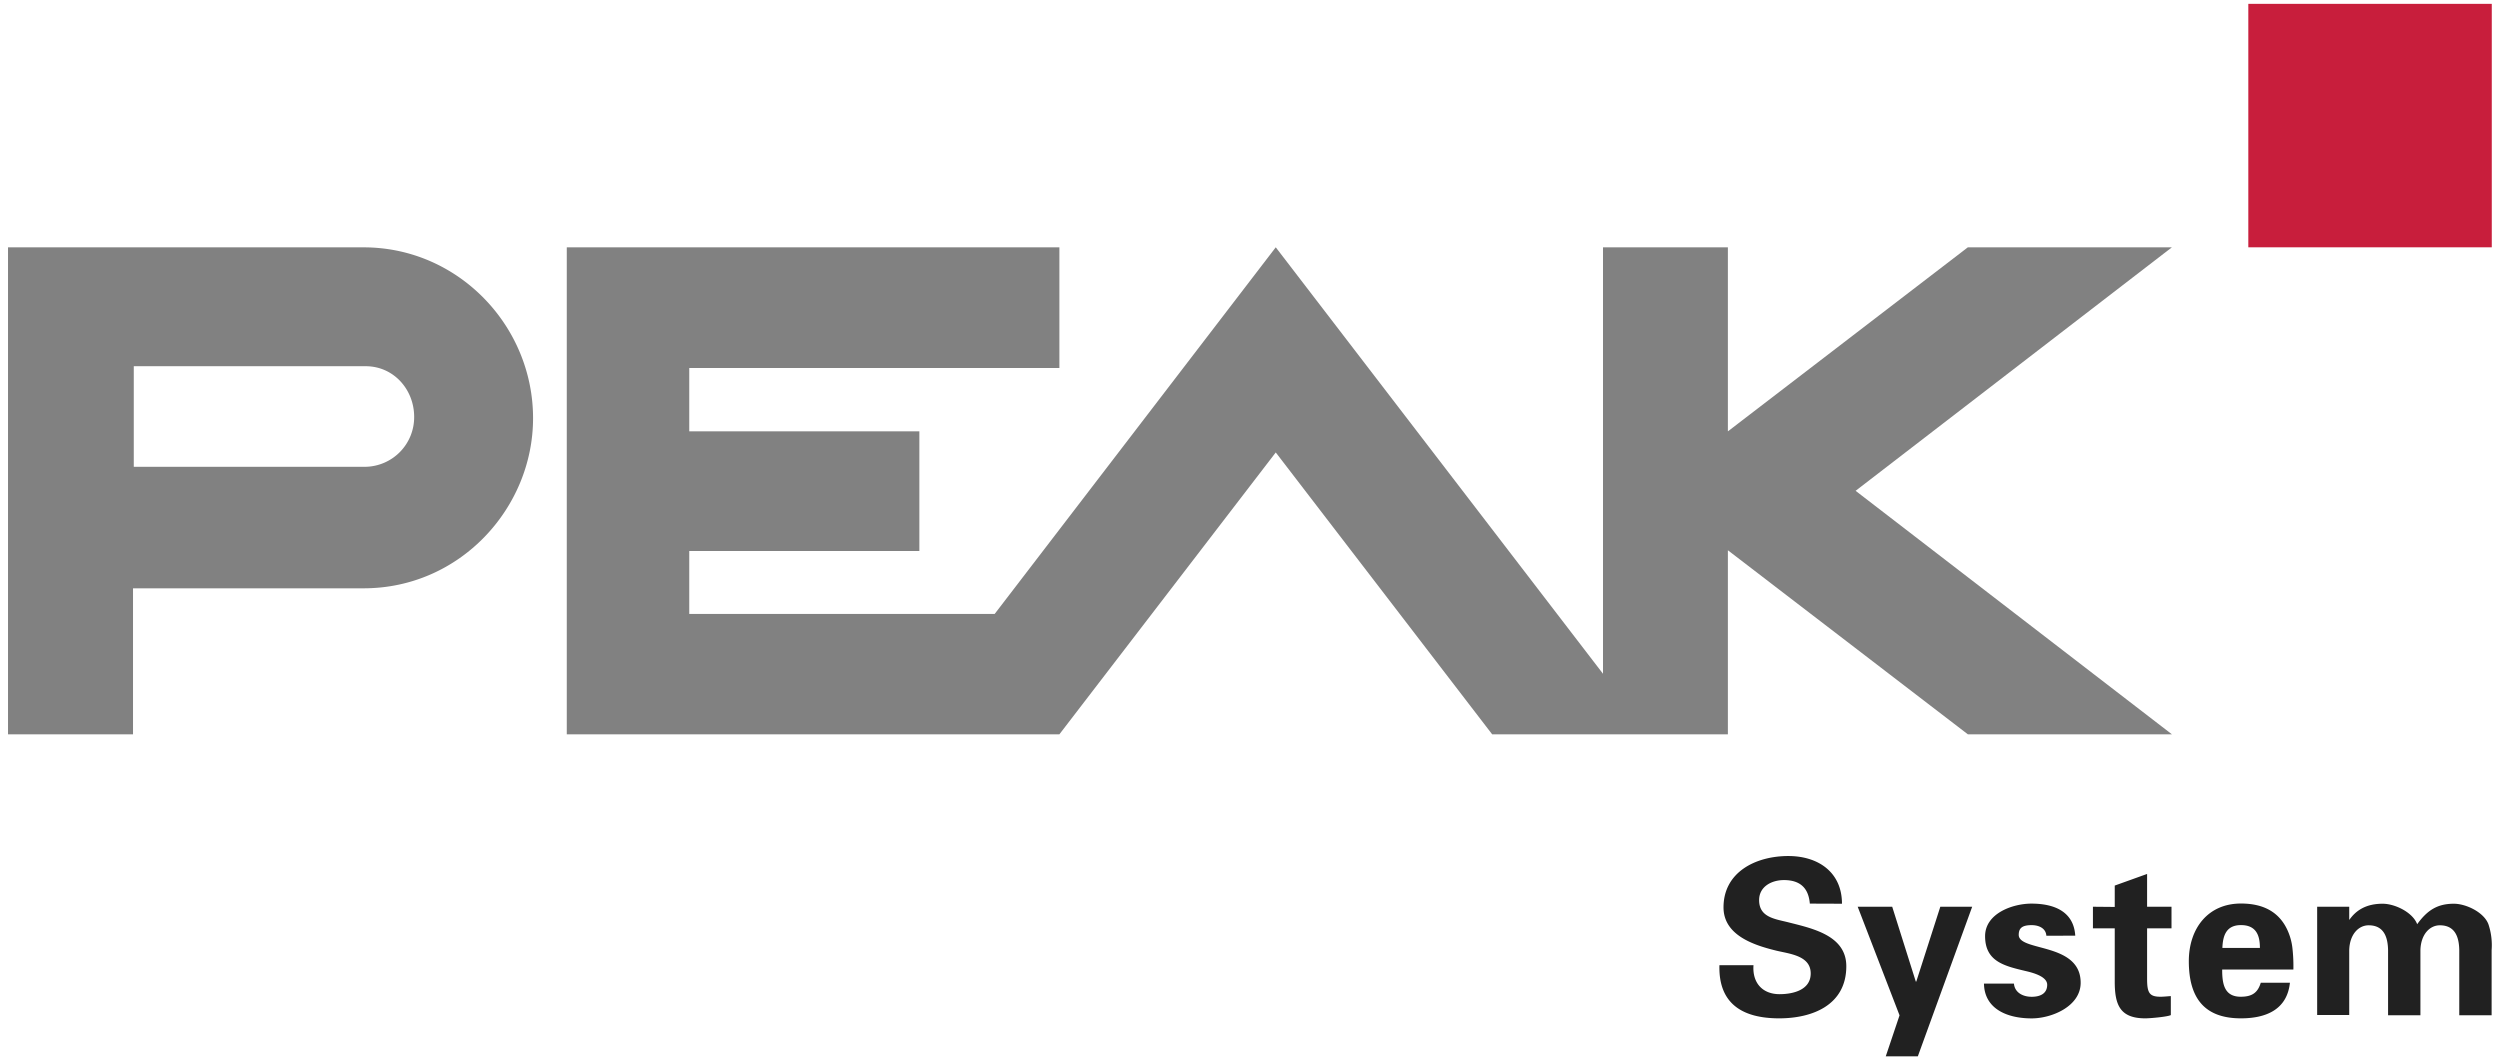
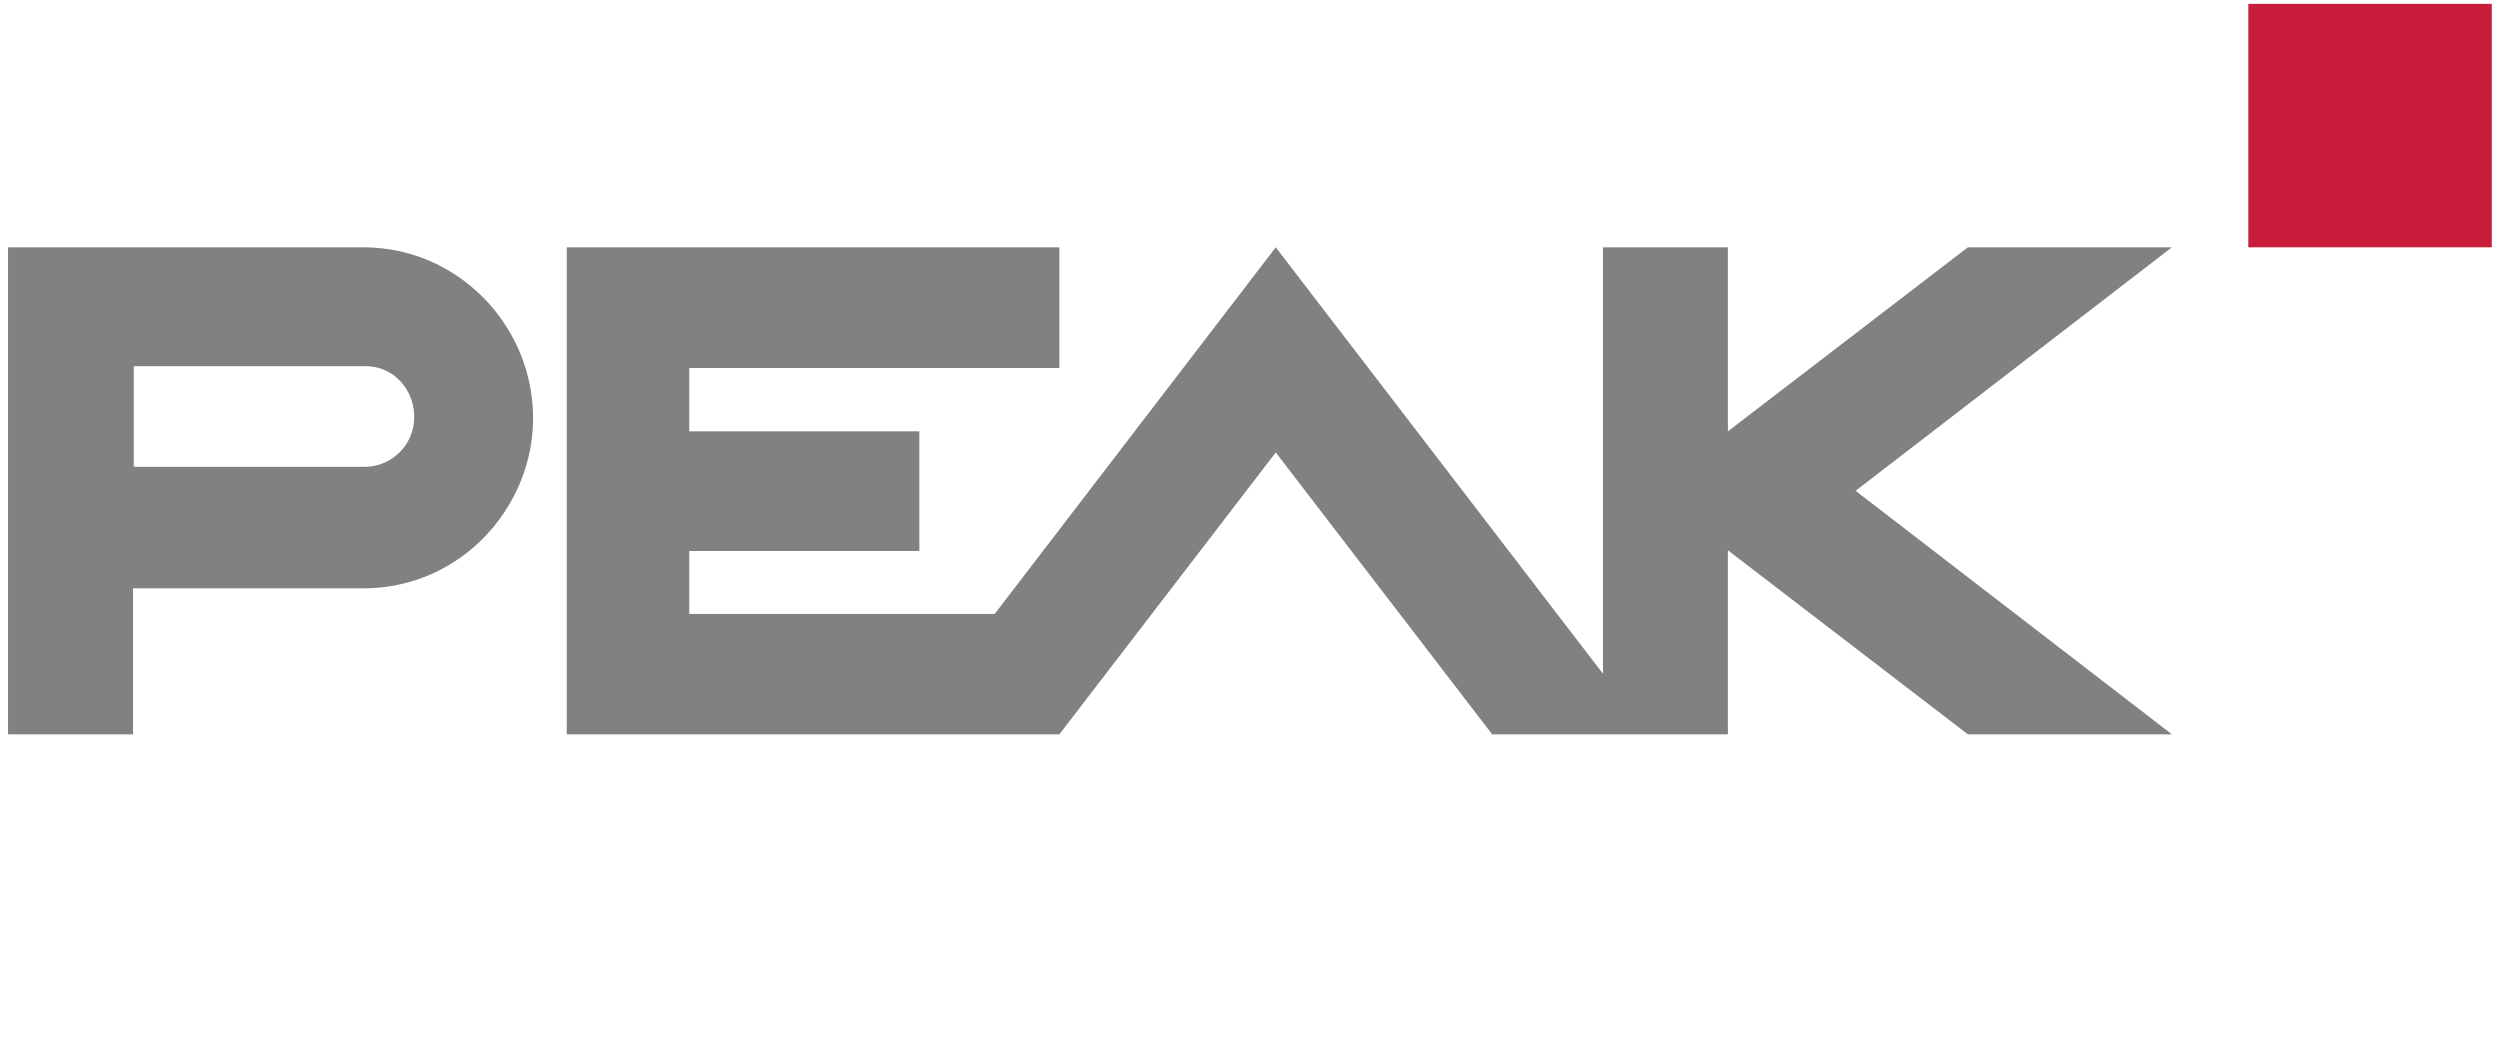
<svg xmlns="http://www.w3.org/2000/svg" id="Ebene_1" data-name="Ebene 1" viewBox="0 0 623.61 264.27">
-   <path d="M459.47,225.43c0-7.81-5.87-11.9-13.4-11.9-8,0-16.15,3.93-16.15,12.81,0,6.9,7.43,9.37,12.87,10.72,3.33.86,8.88,1.18,8.88,5.76,0,4.14-4.42,5.17-7.76,5.17-4.35,0-6.83-2.91-6.51-7.22h-8.5c-.27,9.8,6,13.25,14.91,13.25,8.34,0,16.74-3.34,16.74-13,0-7.8-8.72-9.47-14.64-11-3.34-.81-7.11-1.29-7.11-5.49,0-3.39,3.13-5,6.19-5,4,0,6.14,1.94,6.46,5.87ZM478,244.86h-.11L472,226.18h-8.61l10.44,27.09-3.44,10.23h8l13.56-37.32H484l-6,18.68Zm39.66-11.46c-.37-6-5.22-8-10.92-8-4.74,0-11.57,2.47-11.57,8.12,0,6.3,4.79,7.43,10,8.67,1.62.38,5.49,1.29,5.49,3.45s-1.67,3-3.87,3c-2.37,0-4.25-1.18-4.42-3.28h-7.48c.11,6.19,5.6,8.67,11.9,8.67,5,0,12.22-3,12.22-8.89,0-10.12-15.45-7.7-15.45-11.95,0-1.78,1-2.42,3.23-2.42,1.83,0,3.55.81,3.66,2.64Zm4.41-7.22v5.39h5.44v13.29c0,5.87,1.35,9.16,7.64,9.16,1.13,0,5.44-.37,6.35-.81v-4.74c-.86.05-1.72.16-2.58.16-2.8,0-3.34-1-3.34-4.52V231.57h6.09v-5.39h-6.09V218l-8.07,2.9v5.33Zm50,15.67a39.8,39.8,0,0,0-.22-5.17,14.62,14.62,0,0,0-1.34-4.84c-2.26-4.74-6.46-6.46-11.52-6.46-8.24,0-13,6.24-13,14.37,0,9,3.71,14.27,13,14.27,6.3,0,11.52-2.21,12.22-8.89h-7.27c-.75,2.48-2.15,3.5-5,3.5-4.15,0-4.63-3.28-4.63-6.78Zm-17.71-5.39c.11-3,.91-5.7,4.63-5.7,3.93,0,4.73,2.74,4.73,5.7ZM586,226.18h-8v27H586V237c.11-3.93,2.32-6.19,4.85-6.19,4,0,4.78,3.28,4.84,6.19v16.26h8.07V237c.11-3.93,2.32-6.19,4.85-6.19,4,0,4.79,3.28,4.84,6.19v16.26h8.07V237a16.45,16.45,0,0,0-.8-6.46c-1.13-3-5.6-5.11-8.62-5.11-4.09,0-6.62,1.61-9.15,5.11-1.13-3-5.59-5.11-8.61-5.11-4.09,0-6.62,1.61-8.29,4H586v-3.18Z" fill="#212121" fill-rule="evenodd" />
  <polygon points="560.83 61.69 621.56 61.69 621.56 0.96 560.83 0.96 560.83 61.69 560.83 61.69" fill="#c81e3c" fill-rule="evenodd" />
  <path d="M33.18,183.17V146.75H90.72c24,0,42.25-20,42.25-42.43,0-23.13-18.76-42.62-42.25-42.62H2V183.17Zm.19-91.82H91.21c7,0,12.1,5.83,12.1,12.63a12.37,12.37,0,0,1-12.1,12.46H33.37V91.35Z" fill="#818181" fill-rule="evenodd" />
  <polygon points="248.11 153.15 171.93 153.15 171.93 137.44 229.33 137.44 229.33 107.6 171.93 107.6 171.93 91.8 264.26 91.8 264.26 61.69 141.38 61.69 141.38 183.17 264.26 183.17 318.23 112.86 372.21 183.17 399.86 183.17 411.44 183.17 431.01 183.17 431.01 137.26 490.87 183.17 541.77 183.17 462.87 122.43 541.77 61.69 490.87 61.69 431.01 107.6 431.01 61.69 399.86 61.69 399.86 168.07 318.23 61.69 248.11 153.15 248.11 153.15" fill="#818181" fill-rule="evenodd" />
</svg>